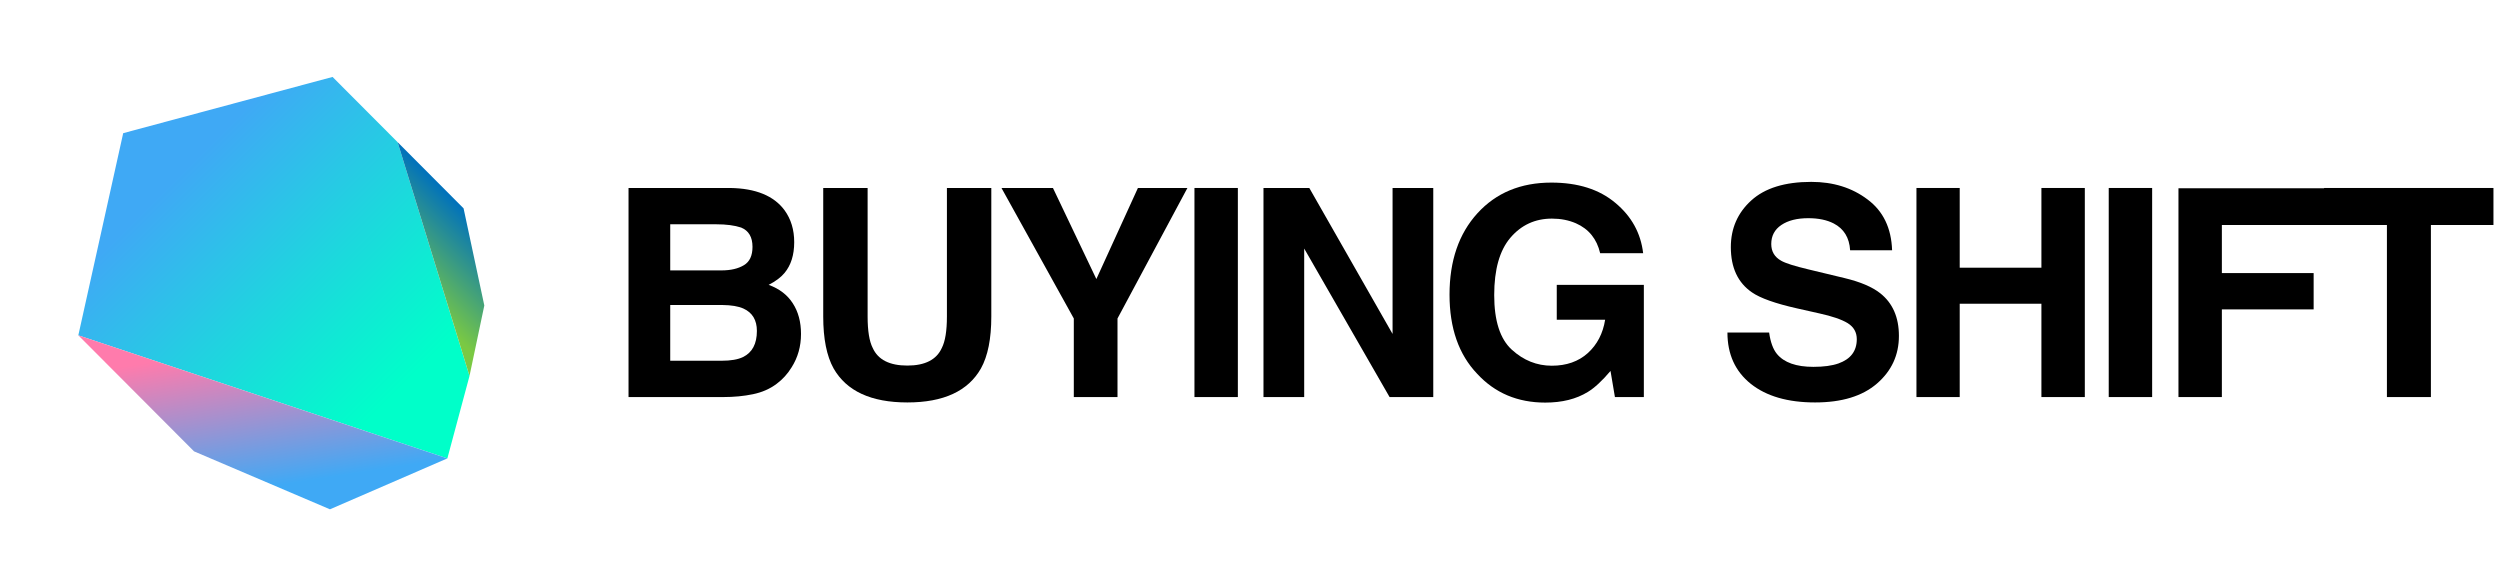
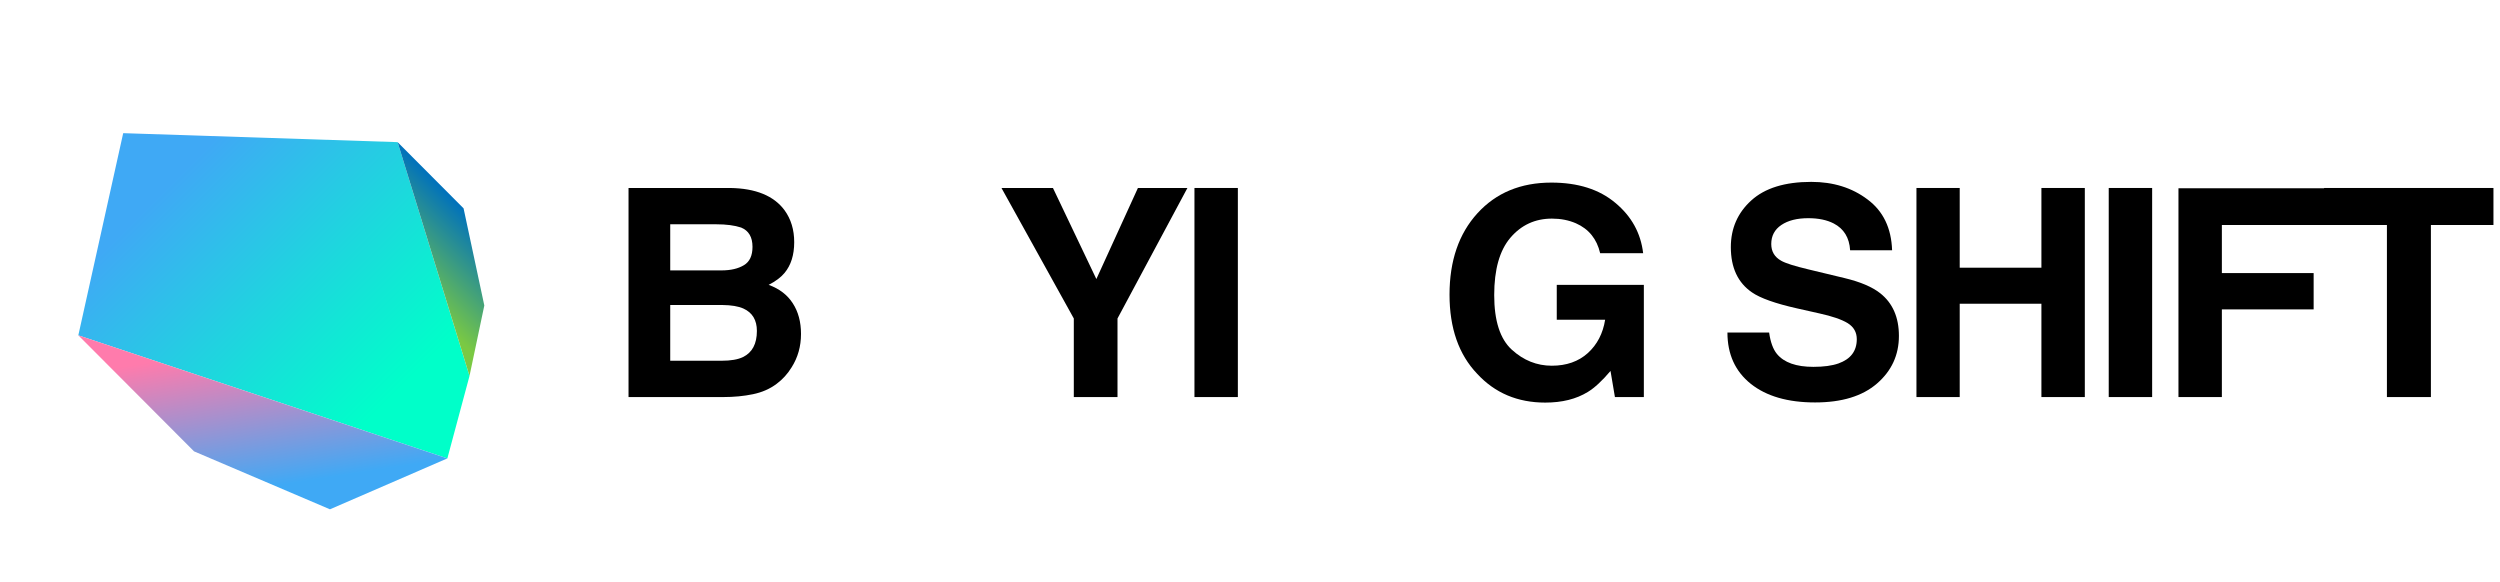
<svg xmlns="http://www.w3.org/2000/svg" fill="none" height="100%" overflow="visible" preserveAspectRatio="none" style="display: block;" viewBox="0 0 189 44" width="100%">
  <g id="Logo">
    <g id="BUYING SHIFT">
      <path d="M188.505 14.211V17.01H183.776V30.018H180.451V17.01H175.701V14.211H188.505Z" fill="black" id="Vector" />
      <path d="M175.898 17.01H167.973V20.645H174.911V23.39H167.973V30.018H164.692V14.233H175.898V17.01Z" fill="black" id="Vector_2" />
      <path d="M159.42 14.211H162.702V30.018H159.42V14.211Z" fill="black" id="Vector_3" />
      <path d="M154.331 30.018V22.962H148.154V30.018H144.884V14.211H148.154V20.238H154.331V14.211H157.612V30.018H154.331Z" fill="black" id="Vector_4" />
      <path d="M137.092 27.734C137.871 27.734 138.504 27.648 138.99 27.476C139.912 27.147 140.373 26.536 140.373 25.642C140.373 25.121 140.145 24.717 139.687 24.431C139.229 24.152 138.511 23.905 137.532 23.691L135.859 23.315C134.214 22.944 133.078 22.54 132.449 22.104C131.383 21.375 130.851 20.234 130.851 18.683C130.851 17.267 131.366 16.091 132.395 15.155C133.425 14.218 134.937 13.75 136.931 13.75C138.597 13.75 140.016 14.193 141.188 15.08C142.368 15.959 142.986 17.239 143.043 18.919H139.869C139.812 17.968 139.397 17.292 138.625 16.892C138.111 16.628 137.471 16.495 136.706 16.495C135.855 16.495 135.176 16.667 134.668 17.01C134.161 17.353 133.907 17.832 133.907 18.447C133.907 19.012 134.157 19.433 134.658 19.712C134.979 19.898 135.666 20.116 136.717 20.366L139.44 21.021C140.634 21.307 141.535 21.689 142.143 22.168C143.086 22.912 143.558 23.988 143.558 25.396C143.558 26.84 143.004 28.041 141.896 28.999C140.795 29.95 139.237 30.425 137.221 30.425C135.162 30.425 133.542 29.957 132.363 29.02C131.183 28.077 130.594 26.783 130.594 25.139H133.746C133.846 25.86 134.043 26.4 134.336 26.758C134.872 27.408 135.791 27.734 137.092 27.734Z" fill="black" id="Vector_5" />
      <path d="M120.039 29.632C119.167 30.168 118.095 30.436 116.822 30.436C114.728 30.436 113.012 29.71 111.675 28.259C110.281 26.801 109.584 24.806 109.584 22.275C109.584 19.716 110.288 17.664 111.697 16.12C113.105 14.576 114.967 13.804 117.284 13.804C119.292 13.804 120.905 14.315 122.12 15.337C123.342 16.352 124.043 17.621 124.222 19.144H120.972C120.722 18.064 120.111 17.31 119.139 16.881C118.595 16.645 117.991 16.527 117.326 16.527C116.054 16.527 115.007 17.01 114.184 17.975C113.369 18.933 112.962 20.377 112.962 22.307C112.962 24.252 113.405 25.628 114.292 26.436C115.178 27.244 116.186 27.648 117.316 27.648C118.424 27.648 119.332 27.33 120.039 26.693C120.747 26.05 121.183 25.21 121.348 24.173H117.691V21.535H124.275V30.018H122.088L121.755 28.044C121.119 28.795 120.547 29.324 120.039 29.632Z" fill="black" id="Vector_6" />
-       <path d="M108.355 30.018H105.052L98.597 18.79V30.018H95.519V14.211H98.983L105.278 25.246V14.211H108.355V30.018Z" fill="black" id="Vector_7" />
      <path d="M90.301 14.211H93.582V30.018H90.301V14.211Z" fill="black" id="Vector_8" />
      <path d="M89.769 14.211L84.483 24.077V30.018H81.18V24.077L75.711 14.211H79.603L82.885 21.096L86.027 14.211H89.769Z" fill="black" id="Vector_9" />
-       <path d="M71.587 23.927V14.211H74.943V23.927C74.943 25.607 74.682 26.915 74.16 27.852C73.188 29.567 71.333 30.425 68.595 30.425C65.857 30.425 63.998 29.567 63.019 27.852C62.497 26.915 62.236 25.607 62.236 23.927V14.211H65.592V23.927C65.592 25.013 65.721 25.807 65.978 26.307C66.379 27.194 67.251 27.637 68.595 27.637C69.931 27.637 70.8 27.194 71.201 26.307C71.458 25.807 71.587 25.013 71.587 23.927Z" fill="black" id="Vector_10" />
      <path d="M54.68 30.018H47.517V14.211H55.195C57.132 14.24 58.505 14.801 59.312 15.895C59.799 16.567 60.042 17.371 60.042 18.308C60.042 19.273 59.799 20.048 59.312 20.634C59.041 20.963 58.64 21.264 58.111 21.535C58.919 21.828 59.527 22.293 59.934 22.929C60.349 23.566 60.556 24.338 60.556 25.246C60.556 26.182 60.32 27.022 59.849 27.766C59.548 28.259 59.173 28.674 58.723 29.01C58.215 29.396 57.615 29.66 56.921 29.803C56.235 29.946 55.488 30.018 54.68 30.018ZM54.605 23.058H50.669V27.272H54.551C55.245 27.272 55.784 27.18 56.17 26.994C56.871 26.651 57.221 25.993 57.221 25.02C57.221 24.198 56.882 23.634 56.203 23.326C55.824 23.155 55.291 23.065 54.605 23.058ZM56.245 20.045C56.675 19.787 56.889 19.326 56.889 18.661C56.889 17.925 56.603 17.439 56.031 17.203C55.538 17.039 54.909 16.956 54.144 16.956H50.669V20.442H54.551C55.245 20.442 55.809 20.309 56.245 20.045Z" fill="black" id="Vector_11" />
    </g>
    <g clip-path="url(#clip0_0_28)" id="Logo Mark">
-       <path d="M9.314 10.067L25.143 5.815L30.058 10.746L35.495 28.421L33.821 34.655L5.921 25.352L9.314 10.067Z" fill="url(#paint0_linear_0_28)" id="Vector_12" />
+       <path d="M9.314 10.067L30.058 10.746L35.495 28.421L33.821 34.655L5.921 25.352L9.314 10.067Z" fill="url(#paint0_linear_0_28)" id="Vector_12" />
      <path d="M30.058 10.746L35.046 15.751L36.614 23.096L35.495 28.421L30.058 10.746Z" fill="url(#paint1_linear_0_28)" id="Vector_13" />
      <path d="M5.921 25.352L14.655 34.116L24.945 38.504L33.821 34.655L5.921 25.352Z" fill="url(#paint2_linear_0_28)" id="Vector_14" />
    </g>
  </g>
  <defs>
    <linearGradient gradientUnits="userSpaceOnUse" id="paint0_linear_0_28" x1="34.18" x2="9.592" y1="34.294" y2="9.788">
      <stop offset="0.18" stop-color="#00FFC9" />
      <stop offset="0.85" stop-color="#3FA9F5" />
    </linearGradient>
    <linearGradient gradientUnits="userSpaceOnUse" id="paint1_linear_0_28" x1="29.735" x2="35.845" y1="22.642" y2="16.552">
      <stop offset="0.16" stop-color="#7AC943" />
      <stop offset="1" stop-color="#0071BC" />
    </linearGradient>
    <linearGradient gradientUnits="userSpaceOnUse" id="paint2_linear_0_28" x1="23.137" x2="20.694" y1="38.785" y2="23.054">
      <stop offset="0.15" stop-color="#3FA9F5" />
      <stop offset="0.82" stop-color="#FF7BAC" />
    </linearGradient>
    <clipPath id="clip0_0_28">
      <rect fill="white" height="34.715" transform="matrix(0.706 -0.708 0.706 0.708 0 19.412)" width="27.407" />
    </clipPath>
  </defs>
</svg>